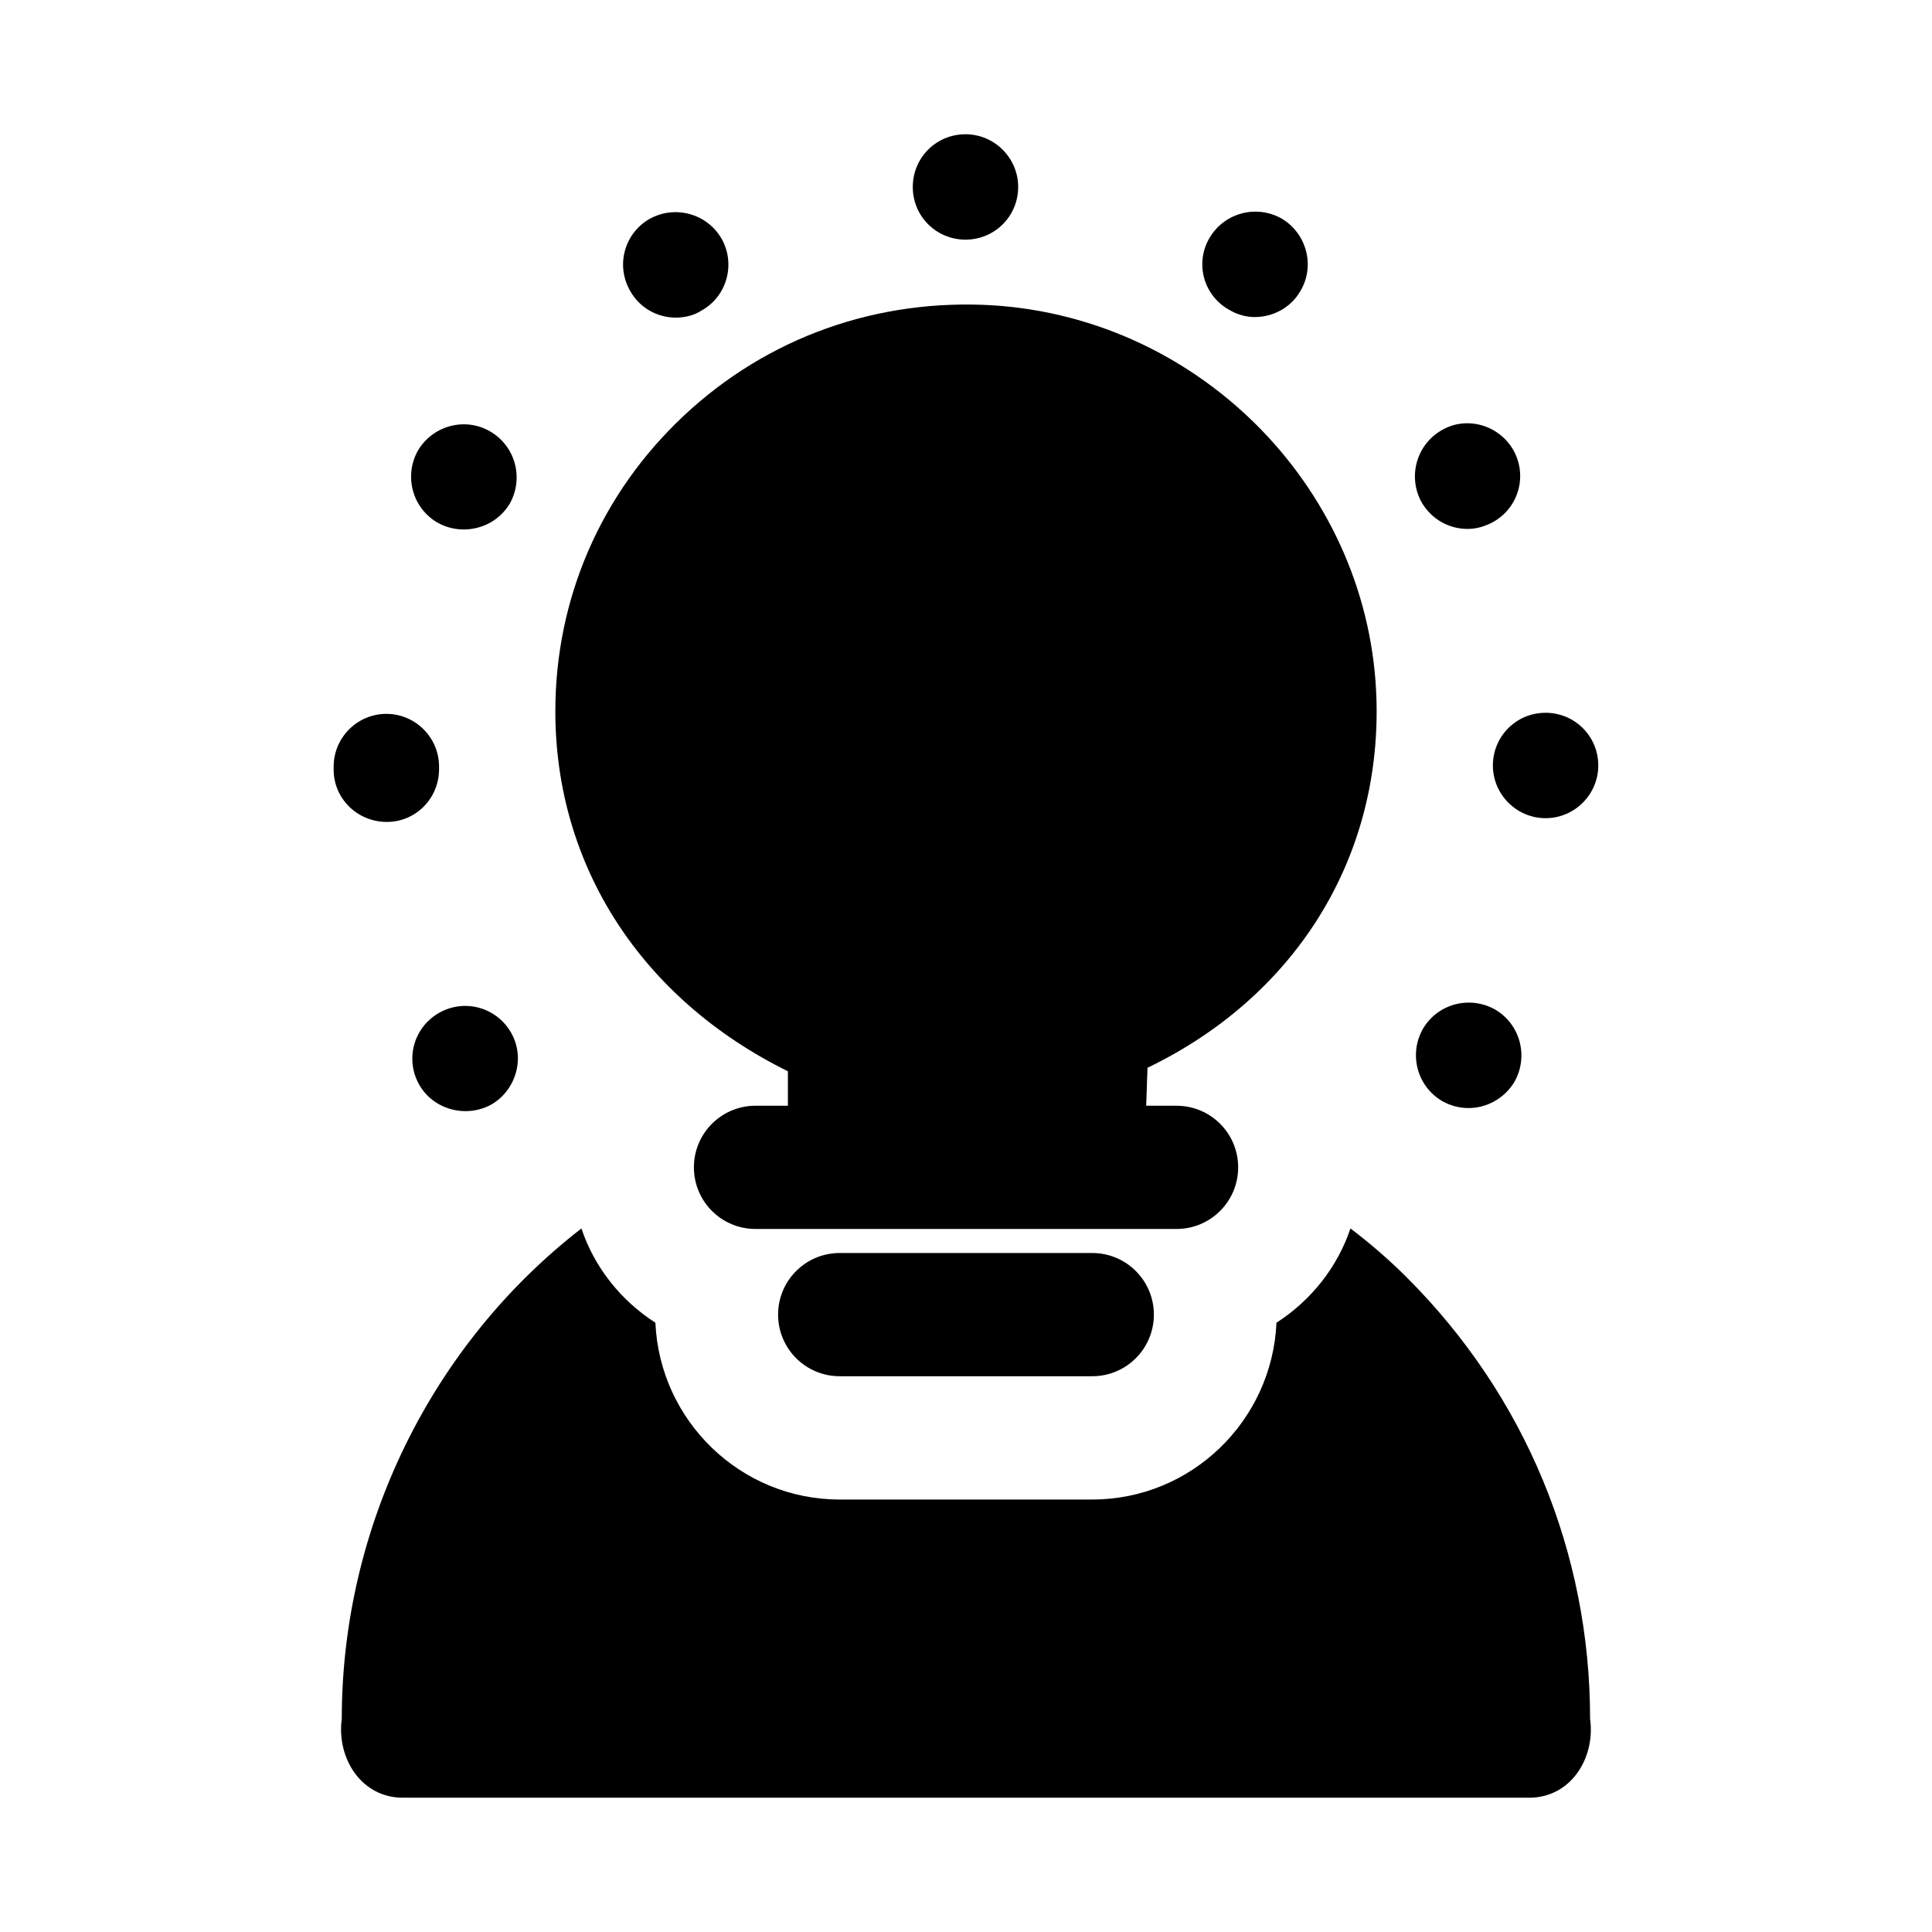
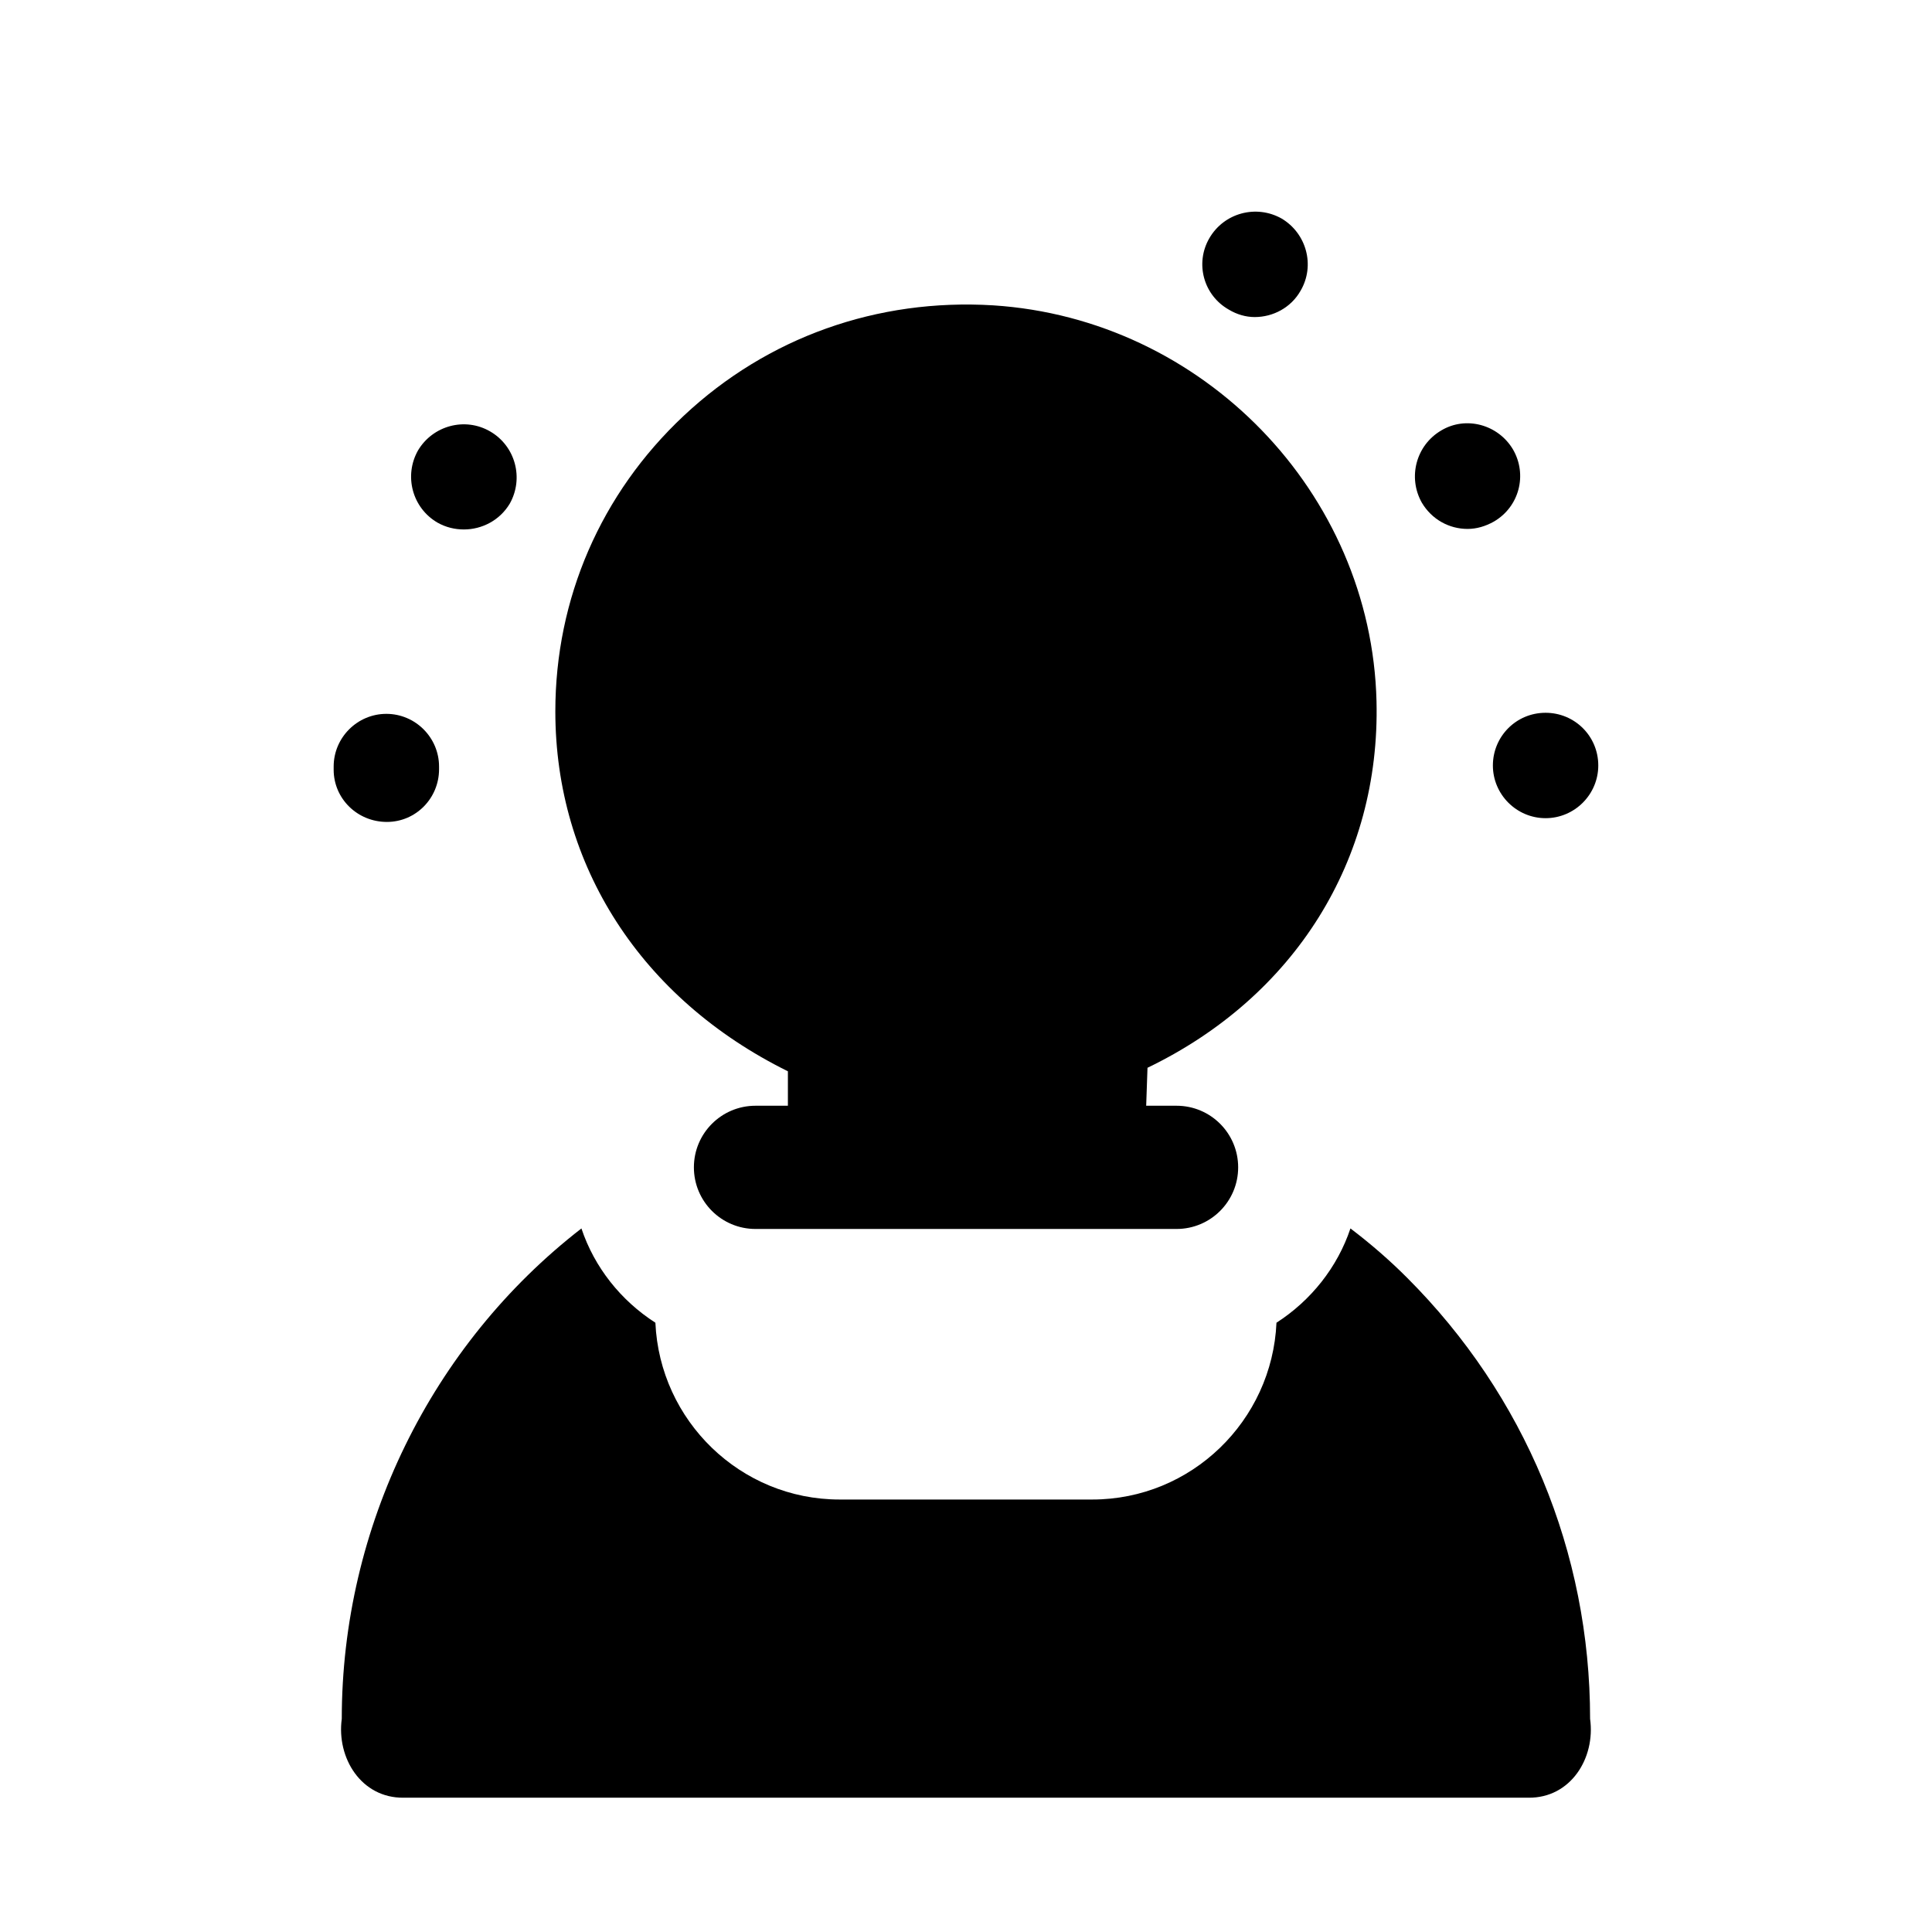
<svg xmlns="http://www.w3.org/2000/svg" fill="#000000" width="800px" height="800px" version="1.1" viewBox="144 144 512 512">
  <g>
    <path d="m501.88 469.55c-3.434 10.281-10.453 19.098-19.602 24.984-1.148 25.961-22.531 46.855-48.824 46.855h-66.945c-26.293 0-47.672-20.891-48.824-46.855-9.148-5.871-16.168-14.688-19.602-24.984-39.832 30.859-63.512 79.191-63.512 129.97-1.41 10.375 5.168 21 16.363 20.891h298.13c11.195 0.109 17.773-10.516 16.328-20.891 0-44.242-17.301-85.711-48.492-116.9-4.566-4.582-9.637-8.992-15.02-13.07z" />
    <path d="m352.8 427.9v9.133h-8.582c-9.02 0-16.328 7.305-16.328 16.328 0 9.02 7.305 16.328 16.328 16.328h111.58c9.02 0 16.328-7.305 16.328-16.328 0-9.02-7.305-16.328-16.328-16.328h-8.047l0.348-10.059c39.031-18.812 61.715-55.121 60.691-97.125-1.34-55.277-45.973-101.36-101.6-104.93-30.668-1.875-59.797 8.438-82.012 29.285-21.93 20.578-34.008 48.398-34.008 78.328 0.008 40.832 22.727 76.145 61.629 95.371z" />
-     <path d="m366.53 476.06c-9.02 0-16.328 7.305-16.328 16.328 0 9.02 7.305 16.328 16.328 16.328h66.93c9.02 0 16.328-7.305 16.328-16.328 0-9.02-7.305-16.328-16.328-16.328z" />
-     <path d="m260.22 412.5c-6.707 3.922-8.941 12.422-5.023 19.129 2.519 4.328 7.258 6.832 12.156 6.832 2.379 0 4.738-0.566 6.977-1.812 6.566-3.906 8.926-12.562 5.023-19.129-3.926-6.688-12.441-8.926-19.133-5.019z" />
    <path d="m246.53 361.82c7.684 0 13.824-6.281 13.824-13.965v-0.285-0.426c0-7.684-6.281-13.965-13.965-13.965-7.684 0-13.965 6.281-13.965 13.965v0.426 0.285 0.141c0.012 7.668 6.293 13.824 14.105 13.824z" />
    <path d="m532.93 284.17c2.379 0 4.738-0.691 6.977-1.953 6.707-3.906 8.941-12.422 5.039-19.129-3.906-6.562-12.426-8.941-18.992-5.019-6.691 3.922-8.926 12.422-5.164 19.129 2.648 4.473 7.258 6.973 12.141 6.973z" />
-     <path d="m521.07 416.69c-3.777 6.707-1.543 15.223 5.164 19.129 2.234 1.258 4.613 1.828 6.977 1.828 4.738 0 9.492-2.519 12.156-6.992 3.762-6.707 1.527-15.223-5.164-19.129-6.711-3.762-15.227-1.543-19.133 5.164z" />
    <path d="m469.68 226.07c2.094 1.258 4.457 1.953 6.832 1.953 4.894 0 9.637-2.519 12.156-6.977 3.922-6.707 1.543-15.223-5.023-19.129-6.707-3.777-15.223-1.527-19.129 5.164-3.922 6.707-1.543 15.227 5.164 18.988z" />
-     <path d="m323.06 228.17c2.379 0 4.894-0.551 6.977-1.953 6.707-3.777 8.941-12.422 5.164-19.004-3.922-6.707-12.422-8.926-19.129-5.164-6.707 3.906-8.941 12.422-5.023 19.129 2.516 4.488 7.254 6.992 12.012 6.992z" />
    <path d="m259.94 282.5c2.234 1.258 4.613 1.812 6.992 1.812 4.754 0 9.492-2.379 12.156-6.832 3.777-6.707 1.527-15.223-5.164-19.129-6.727-3.922-15.246-1.547-19.148 5.019-3.781 6.691-1.543 15.227 5.164 19.129z" />
-     <path d="m399.86 207.51c7.684 0 13.965-6.141 13.965-13.965 0-7.684-6.281-13.965-13.965-13.965-7.824 0-13.965 6.281-13.965 13.965 0 7.824 6.281 13.965 13.965 13.965z" />
    <path d="m539.63 346.86c0 7.684 6.281 13.965 13.965 13.965s13.965-6.281 13.965-13.965c0-7.809-6.281-13.965-13.965-13.965-7.824 0-13.965 6.297-13.965 13.965z" />
  </g>
</svg>